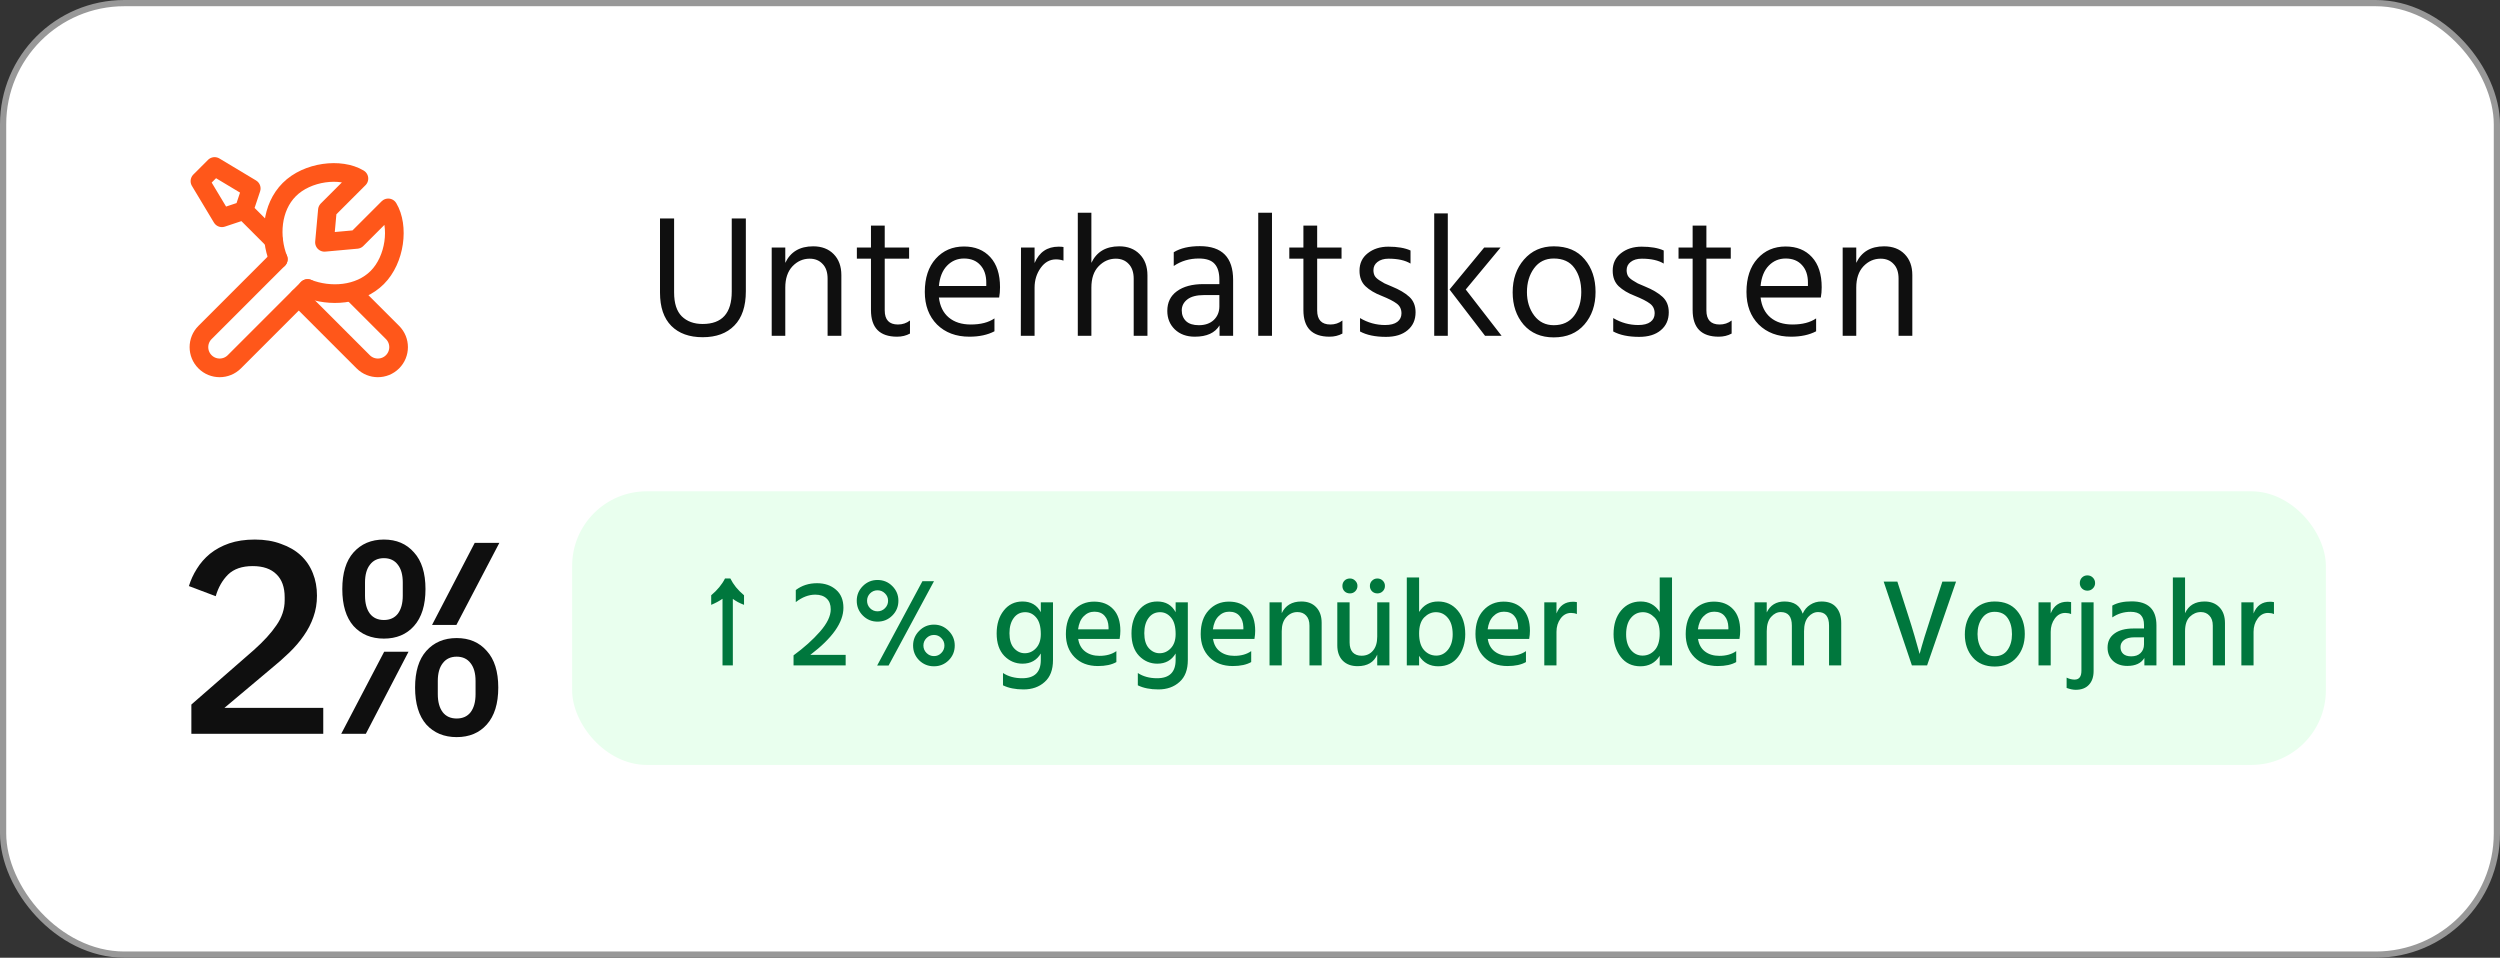
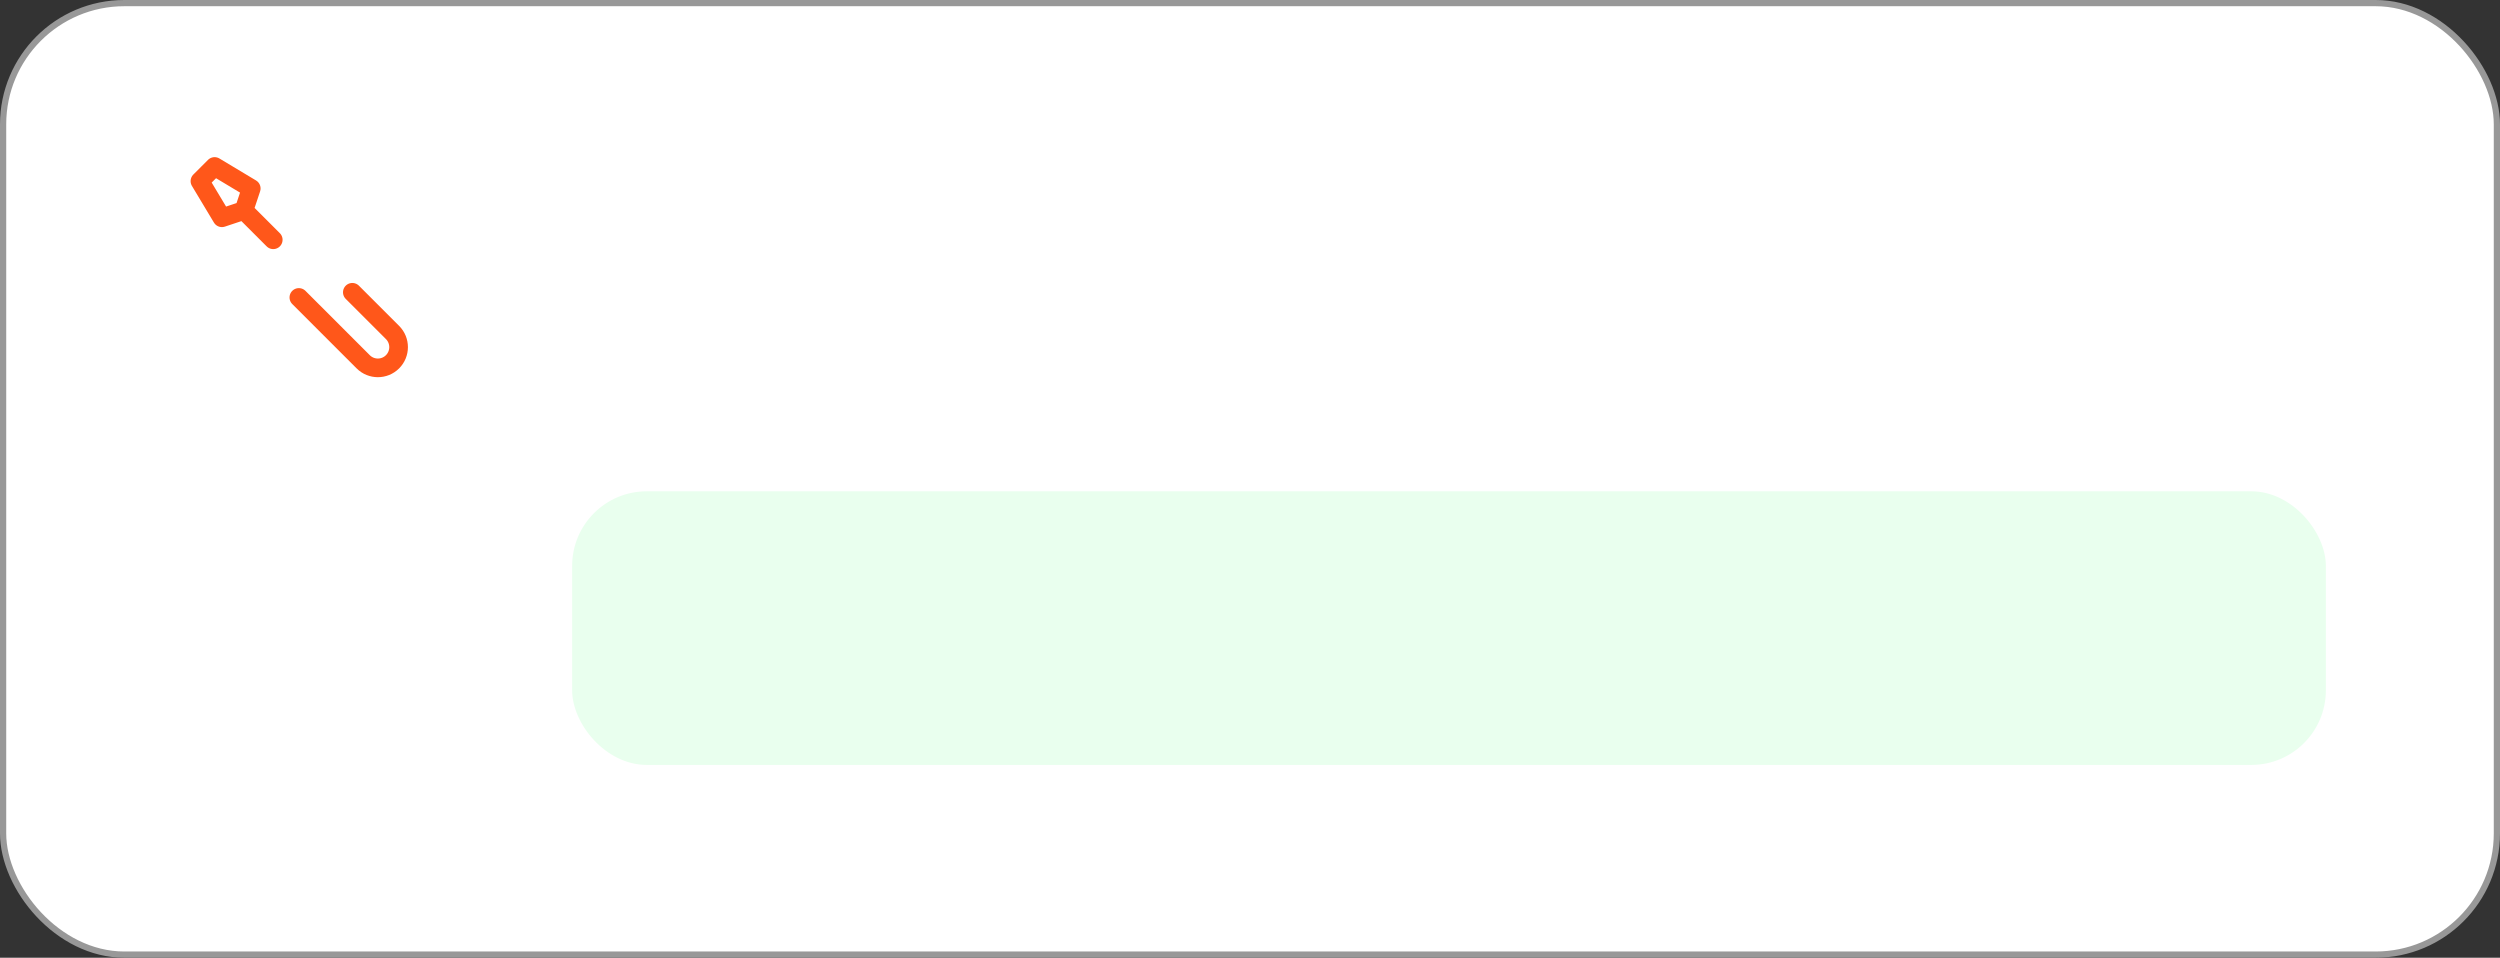
<svg xmlns="http://www.w3.org/2000/svg" width="201" height="77" viewBox="0 0 201 77" fill="none">
  <rect x="0" y="0" width="201" height="77" fill="#333333" stroke="none" />
  <rect x="0.25" y="0.25" width="200.5" height="76.5" rx="9.75" fill="white" />
  <rect x="0.25" y="0.25" width="200.5" height="76.5" rx="9.75" stroke="#989898" stroke-width="0.5" />
-   <path d="M22.375 20.839L16.483 26.732C15.832 27.382 15.832 28.438 16.483 29.088C17.134 29.739 18.189 29.739 18.84 29.088L24.732 23.196" stroke="#FF571A" stroke-width="1.5" stroke-linecap="round" stroke-linejoin="round" />
  <path d="M28.327 23.5L31.559 26.731C32.21 27.382 32.21 28.438 31.559 29.088C30.908 29.739 29.853 29.739 29.202 29.088L24.028 23.915" stroke="#FF571A" stroke-width="1.5" stroke-linecap="round" stroke-linejoin="round" />
  <path d="M19.611 16.92L17.843 17.509L16.075 14.563L17.254 13.384L20.2 15.152L19.611 16.92ZM19.611 16.92L21.969 19.278" stroke="#FF571A" stroke-width="1.5" stroke-linecap="round" stroke-linejoin="round" />
-   <path d="M22.375 20.839C21.672 19.045 21.81 16.691 23.259 15.241C24.709 13.791 27.384 13.473 28.857 14.357L26.323 16.891L26.088 19.483L28.68 19.248L31.214 16.714C32.098 18.187 31.78 20.862 30.331 22.312C28.881 23.762 26.527 23.899 24.733 23.196" stroke="#FF571A" stroke-width="1.5" stroke-linecap="round" stroke-linejoin="round" />
-   <path d="M58.832 23.444V17.564H59.966V23.416C59.966 24.629 59.658 25.549 59.042 26.174C58.435 26.799 57.586 27.112 56.494 27.112C55.421 27.112 54.581 26.809 53.974 26.202C53.367 25.586 53.064 24.695 53.064 23.528V17.564H54.198V23.514C54.198 24.382 54.403 25.021 54.814 25.432C55.234 25.843 55.794 26.048 56.494 26.048C58.053 26.048 58.832 25.18 58.832 23.444ZM63.137 19.902V21.134C63.557 20.247 64.304 19.804 65.377 19.804C66.068 19.804 66.619 20.014 67.029 20.434C67.44 20.854 67.645 21.414 67.645 22.114V27H66.539V22.408C66.539 21.885 66.404 21.489 66.133 21.218C65.872 20.938 65.527 20.798 65.097 20.798C64.565 20.798 64.103 21.003 63.711 21.414C63.329 21.825 63.137 22.394 63.137 23.122V27H62.045V19.902H63.137ZM71.132 20.798V24.956C71.132 25.712 71.487 26.09 72.196 26.09C72.56 26.09 72.882 25.983 73.162 25.768V26.818C72.854 26.986 72.509 27.07 72.126 27.07C70.726 27.07 70.026 26.356 70.026 24.928V20.798H68.892V19.902H70.026V18.138H71.132V19.902H73.092V20.798H71.132ZM79.296 22.996V22.716C79.296 22.128 79.137 21.661 78.82 21.316C78.503 20.961 78.064 20.784 77.504 20.784C76.972 20.784 76.519 20.975 76.146 21.358C75.773 21.741 75.553 22.287 75.488 22.996H79.296ZM79.954 25.6V26.636C79.403 26.925 78.731 27.07 77.938 27.07C76.865 27.07 75.997 26.743 75.334 26.09C74.681 25.427 74.354 24.555 74.354 23.472C74.354 22.343 74.648 21.451 75.236 20.798C75.824 20.145 76.58 19.818 77.504 19.818C78.391 19.818 79.095 20.103 79.618 20.672C80.141 21.241 80.402 22.049 80.402 23.094C80.402 23.393 80.379 23.668 80.332 23.92H75.488C75.572 24.62 75.838 25.157 76.286 25.53C76.734 25.903 77.322 26.09 78.05 26.09C78.843 26.09 79.478 25.927 79.954 25.6ZM83.18 19.902V21.148C83.554 20.271 84.198 19.832 85.112 19.832C85.28 19.832 85.411 19.841 85.504 19.86V20.952C85.308 20.887 85.108 20.854 84.902 20.854C84.408 20.854 83.997 21.083 83.67 21.54C83.344 21.997 83.18 22.525 83.18 23.122V27H82.074L82.088 19.902H83.18ZM87.747 17.102V21.134C88.167 20.247 88.913 19.804 89.987 19.804C90.668 19.804 91.214 20.014 91.625 20.434C92.045 20.854 92.255 21.423 92.255 22.142V27H91.149V22.408C91.149 21.895 91.013 21.498 90.743 21.218C90.481 20.938 90.136 20.798 89.707 20.798C89.184 20.798 88.727 20.999 88.335 21.4C87.943 21.801 87.747 22.375 87.747 23.122V27H86.655V17.102H87.747ZM98.037 23.724H96.805C96.208 23.724 95.76 23.841 95.461 24.074C95.163 24.307 95.013 24.601 95.013 24.956C95.013 25.311 95.13 25.6 95.363 25.824C95.597 26.039 95.937 26.146 96.385 26.146C96.889 26.146 97.291 26.006 97.589 25.726C97.888 25.437 98.037 25.073 98.037 24.634V23.724ZM94.369 21.386V20.28C94.901 19.953 95.601 19.79 96.469 19.79C98.252 19.79 99.143 20.695 99.143 22.506V27H98.051V26.16C97.687 26.767 97.025 27.07 96.063 27.07C95.401 27.07 94.864 26.874 94.453 26.482C94.052 26.09 93.851 25.595 93.851 24.998C93.851 24.317 94.108 23.789 94.621 23.416C95.144 23.033 95.853 22.842 96.749 22.842H98.037V22.478C98.037 21.918 97.911 21.498 97.659 21.218C97.407 20.929 96.983 20.784 96.385 20.784C95.629 20.784 94.957 20.985 94.369 21.386ZM101.162 27V17.102H102.268V27H101.162ZM105.9 20.798V24.956C105.9 25.712 106.254 26.09 106.964 26.09C107.328 26.09 107.65 25.983 107.93 25.768V26.818C107.622 26.986 107.276 27.07 106.894 27.07C105.494 27.07 104.794 26.356 104.794 24.928V20.798H103.66V19.902H104.794V18.138H105.9V19.902H107.86V20.798H105.9ZM113.406 20.14V21.19C112.976 20.929 112.388 20.798 111.642 20.798C111.268 20.798 110.97 20.887 110.746 21.064C110.531 21.232 110.424 21.451 110.424 21.722C110.424 21.89 110.456 22.039 110.522 22.17C110.587 22.291 110.713 22.413 110.9 22.534C111.096 22.655 111.236 22.739 111.32 22.786C111.413 22.823 111.609 22.907 111.908 23.038C112.505 23.281 112.972 23.556 113.308 23.864C113.644 24.172 113.812 24.587 113.812 25.11C113.812 25.717 113.597 26.197 113.168 26.552C112.748 26.907 112.169 27.084 111.432 27.084C110.573 27.084 109.878 26.939 109.346 26.65V25.572C109.971 25.945 110.643 26.132 111.362 26.132C111.791 26.132 112.118 26.048 112.342 25.88C112.566 25.712 112.678 25.483 112.678 25.194C112.678 24.858 112.552 24.597 112.3 24.41C112.057 24.223 111.646 24.013 111.068 23.78C110.536 23.575 110.106 23.318 109.78 23.01C109.462 22.702 109.304 22.287 109.304 21.764C109.304 21.176 109.523 20.709 109.962 20.364C110.41 20.009 110.965 19.832 111.628 19.832C112.365 19.832 112.958 19.935 113.406 20.14ZM115.311 27V17.158H116.403V27H115.311ZM117.845 23.276L120.729 27H119.399L116.543 23.276L119.329 19.902H120.645L117.845 23.276ZM124.922 27.126C123.904 27.126 123.097 26.785 122.5 26.104C121.912 25.413 121.618 24.545 121.618 23.5C121.618 22.445 121.921 21.568 122.528 20.868C123.144 20.159 123.942 19.804 124.922 19.804C125.995 19.804 126.821 20.149 127.4 20.84C127.988 21.531 128.282 22.408 128.282 23.472C128.282 24.527 127.983 25.399 127.386 26.09C126.788 26.781 125.967 27.126 124.922 27.126ZM124.922 20.784C124.25 20.784 123.722 21.045 123.34 21.568C122.957 22.091 122.766 22.73 122.766 23.486C122.766 24.223 122.962 24.853 123.354 25.376C123.746 25.889 124.268 26.146 124.922 26.146C125.631 26.146 126.177 25.894 126.56 25.39C126.942 24.877 127.134 24.242 127.134 23.486C127.134 22.702 126.952 22.058 126.588 21.554C126.224 21.041 125.668 20.784 124.922 20.784ZM133.763 20.14V21.19C133.334 20.929 132.746 20.798 131.999 20.798C131.626 20.798 131.327 20.887 131.103 21.064C130.888 21.232 130.781 21.451 130.781 21.722C130.781 21.89 130.814 22.039 130.879 22.17C130.944 22.291 131.07 22.413 131.257 22.534C131.453 22.655 131.593 22.739 131.677 22.786C131.77 22.823 131.966 22.907 132.265 23.038C132.862 23.281 133.329 23.556 133.665 23.864C134.001 24.172 134.169 24.587 134.169 25.11C134.169 25.717 133.954 26.197 133.525 26.552C133.105 26.907 132.526 27.084 131.789 27.084C130.93 27.084 130.235 26.939 129.703 26.65V25.572C130.328 25.945 131 26.132 131.719 26.132C132.148 26.132 132.475 26.048 132.699 25.88C132.923 25.712 133.035 25.483 133.035 25.194C133.035 24.858 132.909 24.597 132.657 24.41C132.414 24.223 132.004 24.013 131.425 23.78C130.893 23.575 130.464 23.318 130.137 23.01C129.82 22.702 129.661 22.287 129.661 21.764C129.661 21.176 129.88 20.709 130.319 20.364C130.767 20.009 131.322 19.832 131.985 19.832C132.722 19.832 133.315 19.935 133.763 20.14ZM137.194 20.798V24.956C137.194 25.712 137.549 26.09 138.258 26.09C138.622 26.09 138.944 25.983 139.224 25.768V26.818C138.916 26.986 138.571 27.07 138.188 27.07C136.788 27.07 136.088 26.356 136.088 24.928V20.798H134.954V19.902H136.088V18.138H137.194V19.902H139.154V20.798H137.194ZM145.358 22.996V22.716C145.358 22.128 145.2 21.661 144.882 21.316C144.565 20.961 144.126 20.784 143.566 20.784C143.034 20.784 142.582 20.975 142.208 21.358C141.835 21.741 141.616 22.287 141.55 22.996H145.358ZM146.016 25.6V26.636C145.466 26.925 144.794 27.07 144 27.07C142.927 27.07 142.059 26.743 141.396 26.09C140.743 25.427 140.416 24.555 140.416 23.472C140.416 22.343 140.71 21.451 141.298 20.798C141.886 20.145 142.642 19.818 143.566 19.818C144.453 19.818 145.158 20.103 145.68 20.672C146.203 21.241 146.464 22.049 146.464 23.094C146.464 23.393 146.441 23.668 146.394 23.92H141.55C141.634 24.62 141.9 25.157 142.348 25.53C142.796 25.903 143.384 26.09 144.112 26.09C144.906 26.09 145.54 25.927 146.016 25.6ZM149.243 19.902V21.134C149.663 20.247 150.41 19.804 151.483 19.804C152.174 19.804 152.724 20.014 153.135 20.434C153.546 20.854 153.751 21.414 153.751 22.114V27H152.645V22.408C152.645 21.885 152.51 21.489 152.239 21.218C151.978 20.938 151.632 20.798 151.203 20.798C150.671 20.798 150.209 21.003 149.817 21.414C149.434 21.825 149.243 22.394 149.243 23.122V27H148.151V19.902H149.243Z" fill="#0F0F0F" />
-   <path d="M25.99 59H15.386V56.646L20.402 52.268C21.194 51.564 21.803 50.897 22.228 50.266C22.668 49.635 22.888 48.968 22.888 48.264V48.022C22.888 47.215 22.668 46.599 22.228 46.174C21.788 45.734 21.15 45.514 20.314 45.514C19.463 45.514 18.803 45.741 18.334 46.196C17.879 46.651 17.549 47.23 17.344 47.934L15.188 47.12C15.335 46.636 15.547 46.174 15.826 45.734C16.105 45.279 16.457 44.876 16.882 44.524C17.322 44.172 17.835 43.893 18.422 43.688C19.023 43.483 19.713 43.38 20.49 43.38C21.282 43.38 21.986 43.497 22.602 43.732C23.233 43.952 23.761 44.26 24.186 44.656C24.611 45.052 24.934 45.529 25.154 46.086C25.374 46.629 25.484 47.23 25.484 47.89C25.484 48.506 25.389 49.078 25.198 49.606C25.022 50.119 24.765 50.618 24.428 51.102C24.105 51.571 23.717 52.026 23.262 52.466C22.807 52.906 22.309 53.346 21.766 53.786L18.048 56.91H25.99V59ZM30.865 51.344C29.853 51.344 29.039 51.007 28.423 50.332C27.822 49.643 27.521 48.653 27.521 47.362C27.521 46.071 27.822 45.089 28.423 44.414C29.039 43.725 29.853 43.38 30.865 43.38C31.877 43.38 32.684 43.725 33.285 44.414C33.901 45.089 34.209 46.071 34.209 47.362C34.209 48.653 33.901 49.643 33.285 50.332C32.684 51.007 31.877 51.344 30.865 51.344ZM30.865 49.848C31.349 49.848 31.723 49.679 31.987 49.342C32.251 48.99 32.383 48.506 32.383 47.89V46.834C32.383 46.218 32.251 45.741 31.987 45.404C31.723 45.052 31.349 44.876 30.865 44.876C30.381 44.876 30.007 45.052 29.743 45.404C29.479 45.741 29.347 46.218 29.347 46.834V47.89C29.347 48.506 29.479 48.99 29.743 49.342C30.007 49.679 30.381 49.848 30.865 49.848ZM38.169 43.644H40.149L36.695 50.244H34.737L38.169 43.644ZM30.887 52.4H32.845L29.413 59H27.433L30.887 52.4ZM36.717 59.264C35.705 59.264 34.891 58.927 34.275 58.252C33.674 57.563 33.373 56.573 33.373 55.282C33.373 53.991 33.674 53.009 34.275 52.334C34.891 51.645 35.705 51.3 36.717 51.3C37.729 51.3 38.536 51.645 39.137 52.334C39.753 53.009 40.061 53.991 40.061 55.282C40.061 56.573 39.753 57.563 39.137 58.252C38.536 58.927 37.729 59.264 36.717 59.264ZM36.717 57.768C37.201 57.768 37.575 57.599 37.839 57.262C38.103 56.91 38.235 56.426 38.235 55.81V54.754C38.235 54.138 38.103 53.661 37.839 53.324C37.575 52.972 37.201 52.796 36.717 52.796C36.233 52.796 35.859 52.972 35.595 53.324C35.331 53.661 35.199 54.138 35.199 54.754V55.81C35.199 56.426 35.331 56.91 35.595 57.262C35.859 57.599 36.233 57.768 36.717 57.768Z" fill="#0F0F0F" />
  <rect x="46" y="39.5" width="141" height="22" rx="6" fill="#E9FFEE" />
-   <path d="M58.09 53.5V48.14C57.837 48.32 57.533 48.483 57.18 48.63V47.86C57.427 47.653 57.643 47.437 57.83 47.21C58.017 46.983 58.17 46.75 58.29 46.51H58.72C58.84 46.75 58.99 46.983 59.17 47.21C59.357 47.437 59.573 47.653 59.82 47.86V48.63C59.647 48.563 59.483 48.49 59.33 48.41C59.183 48.33 59.047 48.243 58.92 48.15V53.5H58.09ZM65.151 52.65H67.991V53.5H63.801V52.69C64.641 52.077 65.348 51.443 65.921 50.79C66.501 50.13 66.791 49.53 66.791 48.99C66.791 48.61 66.681 48.32 66.461 48.12C66.241 47.913 65.938 47.81 65.551 47.81C65.018 47.81 64.495 48.01 63.981 48.41V47.44C64.461 47.073 65.031 46.89 65.691 46.89C66.305 46.89 66.811 47.063 67.211 47.41C67.611 47.75 67.811 48.237 67.811 48.87C67.811 50.043 66.925 51.303 65.151 52.65ZM70.522 53.51L74.162 46.73H75.092L71.442 53.51H70.522ZM73.412 51.9C73.412 51.44 73.576 51.047 73.902 50.72C74.229 50.387 74.626 50.22 75.092 50.22C75.552 50.22 75.946 50.387 76.272 50.72C76.599 51.047 76.762 51.44 76.762 51.9C76.762 52.367 76.599 52.763 76.272 53.09C75.946 53.41 75.552 53.57 75.092 53.57C74.626 53.57 74.229 53.41 73.902 53.09C73.576 52.763 73.412 52.367 73.412 51.9ZM68.882 48.3C68.882 47.84 69.046 47.447 69.372 47.12C69.699 46.793 70.092 46.63 70.552 46.63C71.019 46.63 71.416 46.793 71.742 47.12C72.069 47.447 72.232 47.84 72.232 48.3C72.232 48.767 72.069 49.163 71.742 49.49C71.416 49.817 71.019 49.98 70.552 49.98C70.092 49.98 69.699 49.817 69.372 49.49C69.046 49.163 68.882 48.767 68.882 48.3ZM69.712 48.3C69.712 48.533 69.792 48.733 69.952 48.9C70.119 49.067 70.319 49.15 70.552 49.15C70.786 49.15 70.986 49.067 71.152 48.9C71.319 48.733 71.402 48.533 71.402 48.3C71.402 48.067 71.319 47.87 71.152 47.71C70.986 47.543 70.786 47.46 70.552 47.46C70.319 47.46 70.119 47.543 69.952 47.71C69.792 47.877 69.712 48.073 69.712 48.3ZM74.492 51.3C74.326 51.467 74.242 51.667 74.242 51.9C74.242 52.133 74.326 52.333 74.492 52.5C74.659 52.667 74.859 52.75 75.092 52.75C75.326 52.75 75.522 52.667 75.682 52.5C75.849 52.333 75.932 52.133 75.932 51.9C75.932 51.667 75.849 51.467 75.682 51.3C75.522 51.133 75.326 51.05 75.092 51.05C74.859 51.05 74.659 51.133 74.492 51.3ZM82.391 52.52C82.738 52.52 83.038 52.387 83.291 52.12C83.551 51.847 83.681 51.467 83.681 50.98C83.681 50.38 83.558 49.937 83.311 49.65C83.071 49.363 82.778 49.22 82.431 49.22C82.038 49.22 81.728 49.377 81.501 49.69C81.275 49.997 81.161 50.403 81.161 50.91C81.161 51.437 81.281 51.837 81.521 52.11C81.768 52.383 82.058 52.52 82.391 52.52ZM83.681 48.43H84.661V53.07C84.661 53.85 84.438 54.437 83.991 54.83C83.551 55.23 82.984 55.43 82.291 55.43C81.638 55.43 81.088 55.32 80.641 55.1V54.11C81.068 54.39 81.585 54.53 82.191 54.53C83.184 54.53 83.681 54.04 83.681 53.06V52.54C83.355 53.087 82.865 53.36 82.211 53.36C81.638 53.36 81.148 53.15 80.741 52.73C80.335 52.303 80.131 51.703 80.131 50.93C80.131 50.183 80.321 49.57 80.701 49.09C81.081 48.603 81.585 48.36 82.211 48.36C82.885 48.36 83.374 48.647 83.681 49.22V48.43ZM89.127 50.6V50.42C89.114 50.04 89.01 49.74 88.817 49.52C88.624 49.293 88.347 49.18 87.987 49.18C87.654 49.18 87.367 49.303 87.127 49.55C86.887 49.79 86.737 50.14 86.677 50.6H89.127ZM89.757 52.35V53.23C89.384 53.443 88.89 53.55 88.277 53.55C87.49 53.55 86.864 53.313 86.397 52.84C85.93 52.367 85.697 51.747 85.697 50.98C85.697 50.167 85.91 49.53 86.337 49.07C86.764 48.603 87.307 48.37 87.967 48.37C88.614 48.37 89.127 48.573 89.507 48.98C89.887 49.38 90.077 49.96 90.077 50.72C90.077 50.927 90.057 51.143 90.017 51.37H86.687C86.754 51.81 86.94 52.147 87.247 52.38C87.554 52.613 87.94 52.73 88.407 52.73C88.947 52.73 89.397 52.603 89.757 52.35ZM93.231 52.52C93.578 52.52 93.878 52.387 94.131 52.12C94.391 51.847 94.521 51.467 94.521 50.98C94.521 50.38 94.398 49.937 94.151 49.65C93.911 49.363 93.618 49.22 93.271 49.22C92.878 49.22 92.568 49.377 92.341 49.69C92.114 49.997 92.001 50.403 92.001 50.91C92.001 51.437 92.121 51.837 92.361 52.11C92.608 52.383 92.898 52.52 93.231 52.52ZM94.521 48.43H95.501V53.07C95.501 53.85 95.278 54.437 94.831 54.83C94.391 55.23 93.824 55.43 93.131 55.43C92.478 55.43 91.928 55.32 91.481 55.1V54.11C91.908 54.39 92.424 54.53 93.031 54.53C94.024 54.53 94.521 54.04 94.521 53.06V52.54C94.194 53.087 93.704 53.36 93.051 53.36C92.478 53.36 91.988 53.15 91.581 52.73C91.174 52.303 90.971 51.703 90.971 50.93C90.971 50.183 91.161 49.57 91.541 49.09C91.921 48.603 92.424 48.36 93.051 48.36C93.724 48.36 94.214 48.647 94.521 49.22V48.43ZM99.967 50.6V50.42C99.954 50.04 99.85 49.74 99.657 49.52C99.464 49.293 99.187 49.18 98.827 49.18C98.494 49.18 98.207 49.303 97.967 49.55C97.727 49.79 97.577 50.14 97.517 50.6H99.967ZM100.597 52.35V53.23C100.224 53.443 99.73 53.55 99.117 53.55C98.33 53.55 97.704 53.313 97.237 52.84C96.77 52.367 96.537 51.747 96.537 50.98C96.537 50.167 96.75 49.53 97.177 49.07C97.604 48.603 98.147 48.37 98.807 48.37C99.454 48.37 99.967 48.573 100.347 48.98C100.727 49.38 100.917 49.96 100.917 50.72C100.917 50.927 100.897 51.143 100.857 51.37H97.527C97.594 51.81 97.78 52.147 98.087 52.38C98.394 52.613 98.78 52.73 99.247 52.73C99.787 52.73 100.237 52.603 100.597 52.35ZM103.051 48.43V49.3C103.351 48.673 103.878 48.36 104.631 48.36C105.131 48.36 105.528 48.513 105.821 48.82C106.114 49.127 106.261 49.543 106.261 50.07V53.5H105.281V50.3C105.281 49.947 105.191 49.677 105.011 49.49C104.838 49.303 104.604 49.21 104.311 49.21C103.964 49.21 103.668 49.347 103.421 49.62C103.174 49.887 103.051 50.263 103.051 50.75V53.5H102.071V48.43H103.051ZM110.739 47.71C110.572 47.71 110.429 47.653 110.309 47.54C110.195 47.42 110.139 47.277 110.139 47.11C110.139 46.943 110.195 46.803 110.309 46.69C110.429 46.57 110.572 46.51 110.739 46.51C110.912 46.51 111.055 46.567 111.169 46.68C111.289 46.793 111.349 46.937 111.349 47.11C111.349 47.283 111.289 47.427 111.169 47.54C111.055 47.653 110.912 47.71 110.739 47.71ZM108.539 47.71C108.359 47.71 108.212 47.653 108.099 47.54C107.985 47.427 107.929 47.283 107.929 47.11C107.929 46.937 107.985 46.793 108.099 46.68C108.212 46.567 108.359 46.51 108.539 46.51C108.705 46.51 108.845 46.57 108.959 46.69C109.079 46.803 109.139 46.943 109.139 47.11C109.139 47.277 109.079 47.42 108.959 47.54C108.845 47.653 108.705 47.71 108.539 47.71ZM110.729 48.43H111.709V53.5H110.729V52.63C110.462 53.25 109.935 53.56 109.149 53.56C108.649 53.56 108.252 53.413 107.959 53.12C107.665 52.82 107.519 52.41 107.519 51.89V48.43H108.509V51.65C108.509 51.997 108.592 52.263 108.759 52.45C108.932 52.63 109.169 52.72 109.469 52.72C109.849 52.72 110.152 52.587 110.379 52.32C110.612 52.053 110.729 51.677 110.729 51.19V48.43ZM115.476 52.71C115.85 52.71 116.163 52.553 116.416 52.24C116.67 51.92 116.796 51.51 116.796 51.01C116.796 50.437 116.67 49.997 116.416 49.69C116.163 49.377 115.84 49.22 115.446 49.22C115.1 49.22 114.786 49.36 114.506 49.64C114.233 49.92 114.096 50.35 114.096 50.93C114.096 51.53 114.23 51.977 114.496 52.27C114.763 52.563 115.09 52.71 115.476 52.71ZM114.096 46.43V49.2C114.456 48.64 114.966 48.36 115.626 48.36C116.266 48.36 116.79 48.6 117.196 49.08C117.603 49.56 117.806 50.197 117.806 50.99C117.806 51.703 117.613 52.313 117.226 52.82C116.84 53.32 116.31 53.57 115.636 53.57C114.963 53.57 114.45 53.29 114.096 52.73V53.5H113.106V46.43H114.096ZM122.057 50.6V50.42C122.043 50.04 121.94 49.74 121.747 49.52C121.553 49.293 121.277 49.18 120.917 49.18C120.583 49.18 120.297 49.303 120.057 49.55C119.817 49.79 119.667 50.14 119.607 50.6H122.057ZM122.687 52.35V53.23C122.313 53.443 121.82 53.55 121.207 53.55C120.42 53.55 119.793 53.313 119.327 52.84C118.86 52.367 118.627 51.747 118.627 50.98C118.627 50.167 118.84 49.53 119.267 49.07C119.693 48.603 120.237 48.37 120.897 48.37C121.543 48.37 122.057 48.573 122.437 48.98C122.817 49.38 123.007 49.96 123.007 50.72C123.007 50.927 122.987 51.143 122.947 51.37H119.617C119.683 51.81 119.87 52.147 120.177 52.38C120.483 52.613 120.87 52.73 121.337 52.73C121.877 52.73 122.327 52.603 122.687 52.35ZM125.141 48.43V49.32C125.387 48.693 125.831 48.38 126.471 48.38C126.564 48.38 126.667 48.39 126.781 48.41V49.37C126.641 49.31 126.484 49.28 126.311 49.28C125.971 49.28 125.691 49.43 125.471 49.73C125.251 50.03 125.141 50.387 125.141 50.8V53.5H124.161V48.43H125.141ZM132.06 52.71C132.447 52.71 132.774 52.563 133.04 52.27C133.307 51.977 133.44 51.53 133.44 50.93C133.44 50.35 133.3 49.92 133.02 49.64C132.747 49.36 132.437 49.22 132.09 49.22C131.697 49.22 131.374 49.377 131.12 49.69C130.867 49.997 130.74 50.437 130.74 51.01C130.74 51.517 130.864 51.927 131.11 52.24C131.364 52.553 131.68 52.71 132.06 52.71ZM133.44 46.43H134.43V53.5H133.44V52.73C133.087 53.29 132.57 53.57 131.89 53.57C131.224 53.57 130.697 53.32 130.31 52.82C129.924 52.313 129.73 51.703 129.73 50.99C129.73 50.197 129.934 49.56 130.34 49.08C130.747 48.6 131.27 48.36 131.91 48.36C132.57 48.36 133.08 48.64 133.44 49.2V46.43ZM138.961 50.6V50.42C138.948 50.04 138.844 49.74 138.651 49.52C138.458 49.293 138.181 49.18 137.821 49.18C137.488 49.18 137.201 49.303 136.961 49.55C136.721 49.79 136.571 50.14 136.511 50.6H138.961ZM139.591 52.35V53.23C139.218 53.443 138.724 53.55 138.111 53.55C137.324 53.55 136.698 53.313 136.231 52.84C135.764 52.367 135.531 51.747 135.531 50.98C135.531 50.167 135.744 49.53 136.171 49.07C136.598 48.603 137.141 48.37 137.801 48.37C138.448 48.37 138.961 48.573 139.341 48.98C139.721 49.38 139.911 49.96 139.911 50.72C139.911 50.927 139.891 51.143 139.851 51.37H136.521C136.588 51.81 136.774 52.147 137.081 52.38C137.388 52.613 137.774 52.73 138.241 52.73C138.781 52.73 139.231 52.603 139.591 52.35ZM142.045 48.43V49.24C142.332 48.653 142.808 48.36 143.475 48.36C144.235 48.36 144.722 48.687 144.935 49.34C145.075 49.027 145.278 48.787 145.545 48.62C145.812 48.447 146.112 48.36 146.445 48.36C146.965 48.36 147.358 48.513 147.625 48.82C147.898 49.127 148.035 49.55 148.035 50.09V53.5H147.055V50.3C147.055 49.573 146.762 49.21 146.175 49.21C145.882 49.21 145.618 49.34 145.385 49.6C145.158 49.86 145.045 50.243 145.045 50.75V53.5H144.065V50.3C144.065 49.573 143.768 49.21 143.175 49.21C142.888 49.21 142.628 49.34 142.395 49.6C142.162 49.86 142.045 50.243 142.045 50.75V53.5H141.065V48.43H142.045ZM157.267 46.76L154.937 53.5H153.717L151.447 46.76H152.547L153.407 49.44C153.593 50.013 153.763 50.563 153.917 51.09C154.07 51.61 154.177 51.987 154.237 52.22L154.337 52.58C154.55 51.78 154.87 50.733 155.297 49.44L156.167 46.76H157.267ZM160.373 53.59C159.626 53.59 159.039 53.347 158.613 52.86C158.186 52.373 157.973 51.757 157.973 51.01C157.973 50.25 158.193 49.62 158.633 49.12C159.073 48.613 159.653 48.36 160.373 48.36C161.146 48.36 161.743 48.607 162.163 49.1C162.583 49.587 162.793 50.21 162.793 50.97C162.793 51.73 162.576 52.357 162.143 52.85C161.716 53.343 161.126 53.59 160.373 53.59ZM160.363 49.19C159.929 49.19 159.593 49.363 159.353 49.71C159.113 50.05 158.993 50.473 158.993 50.98C158.993 51.48 159.116 51.903 159.363 52.25C159.609 52.59 159.946 52.76 160.373 52.76C160.826 52.76 161.169 52.593 161.403 52.26C161.643 51.927 161.763 51.503 161.763 50.99C161.763 50.463 161.649 50.033 161.423 49.7C161.196 49.36 160.843 49.19 160.363 49.19ZM164.877 48.43V49.32C165.124 48.693 165.567 48.38 166.207 48.38C166.3 48.38 166.404 48.39 166.517 48.41V49.37C166.377 49.31 166.22 49.28 166.047 49.28C165.707 49.28 165.427 49.43 165.207 49.73C164.987 50.03 164.877 50.387 164.877 50.8V53.5H163.897V48.43H164.877ZM166.156 55.31V54.48C166.369 54.587 166.582 54.64 166.796 54.64C167.162 54.64 167.346 54.403 167.346 53.93V48.43H168.326V53.95C168.326 54.423 168.199 54.793 167.946 55.06C167.699 55.327 167.346 55.46 166.886 55.46C166.672 55.46 166.429 55.41 166.156 55.31ZM167.396 47.32C167.276 47.2 167.216 47.053 167.216 46.88C167.216 46.707 167.272 46.56 167.386 46.44C167.506 46.32 167.652 46.26 167.826 46.26C167.999 46.26 168.146 46.32 168.266 46.44C168.386 46.56 168.446 46.707 168.446 46.88C168.446 47.047 168.386 47.19 168.266 47.31C168.146 47.43 167.999 47.49 167.826 47.49C167.659 47.49 167.516 47.433 167.396 47.32ZM172.378 51.24H171.618C171.244 51.24 170.961 51.313 170.768 51.46C170.581 51.607 170.488 51.793 170.488 52.02C170.488 52.253 170.561 52.437 170.708 52.57C170.854 52.703 171.068 52.77 171.348 52.77C171.668 52.77 171.918 52.683 172.098 52.51C172.284 52.33 172.378 52.097 172.378 51.81V51.24ZM169.828 49.64V48.69C170.221 48.463 170.741 48.35 171.388 48.35C172.714 48.35 173.378 48.993 173.378 50.28V53.5H172.408V52.9C172.148 53.327 171.691 53.54 171.038 53.54C170.558 53.54 170.171 53.403 169.878 53.13C169.591 52.85 169.448 52.497 169.448 52.07C169.448 51.583 169.631 51.207 169.998 50.94C170.364 50.667 170.878 50.53 171.538 50.53H172.378V50.24C172.378 49.893 172.294 49.633 172.128 49.46C171.961 49.28 171.684 49.19 171.298 49.19C170.758 49.19 170.268 49.34 169.828 49.64ZM175.678 46.43V49.3C175.964 48.673 176.488 48.36 177.248 48.36C177.741 48.36 178.138 48.513 178.438 48.82C178.738 49.127 178.888 49.553 178.888 50.1V53.5H177.908V50.3C177.908 49.953 177.818 49.687 177.638 49.5C177.464 49.307 177.234 49.21 176.948 49.21C176.614 49.21 176.318 49.337 176.058 49.59C175.804 49.843 175.678 50.23 175.678 50.75V53.5H174.698V46.43H175.678ZM181.186 48.43V49.32C181.432 48.693 181.876 48.38 182.516 48.38C182.609 48.38 182.712 48.39 182.826 48.41V49.37C182.686 49.31 182.529 49.28 182.356 49.28C182.016 49.28 181.736 49.43 181.516 49.73C181.296 50.03 181.186 50.387 181.186 50.8V53.5H180.206V48.43H181.186Z" fill="#00773D" />
</svg>